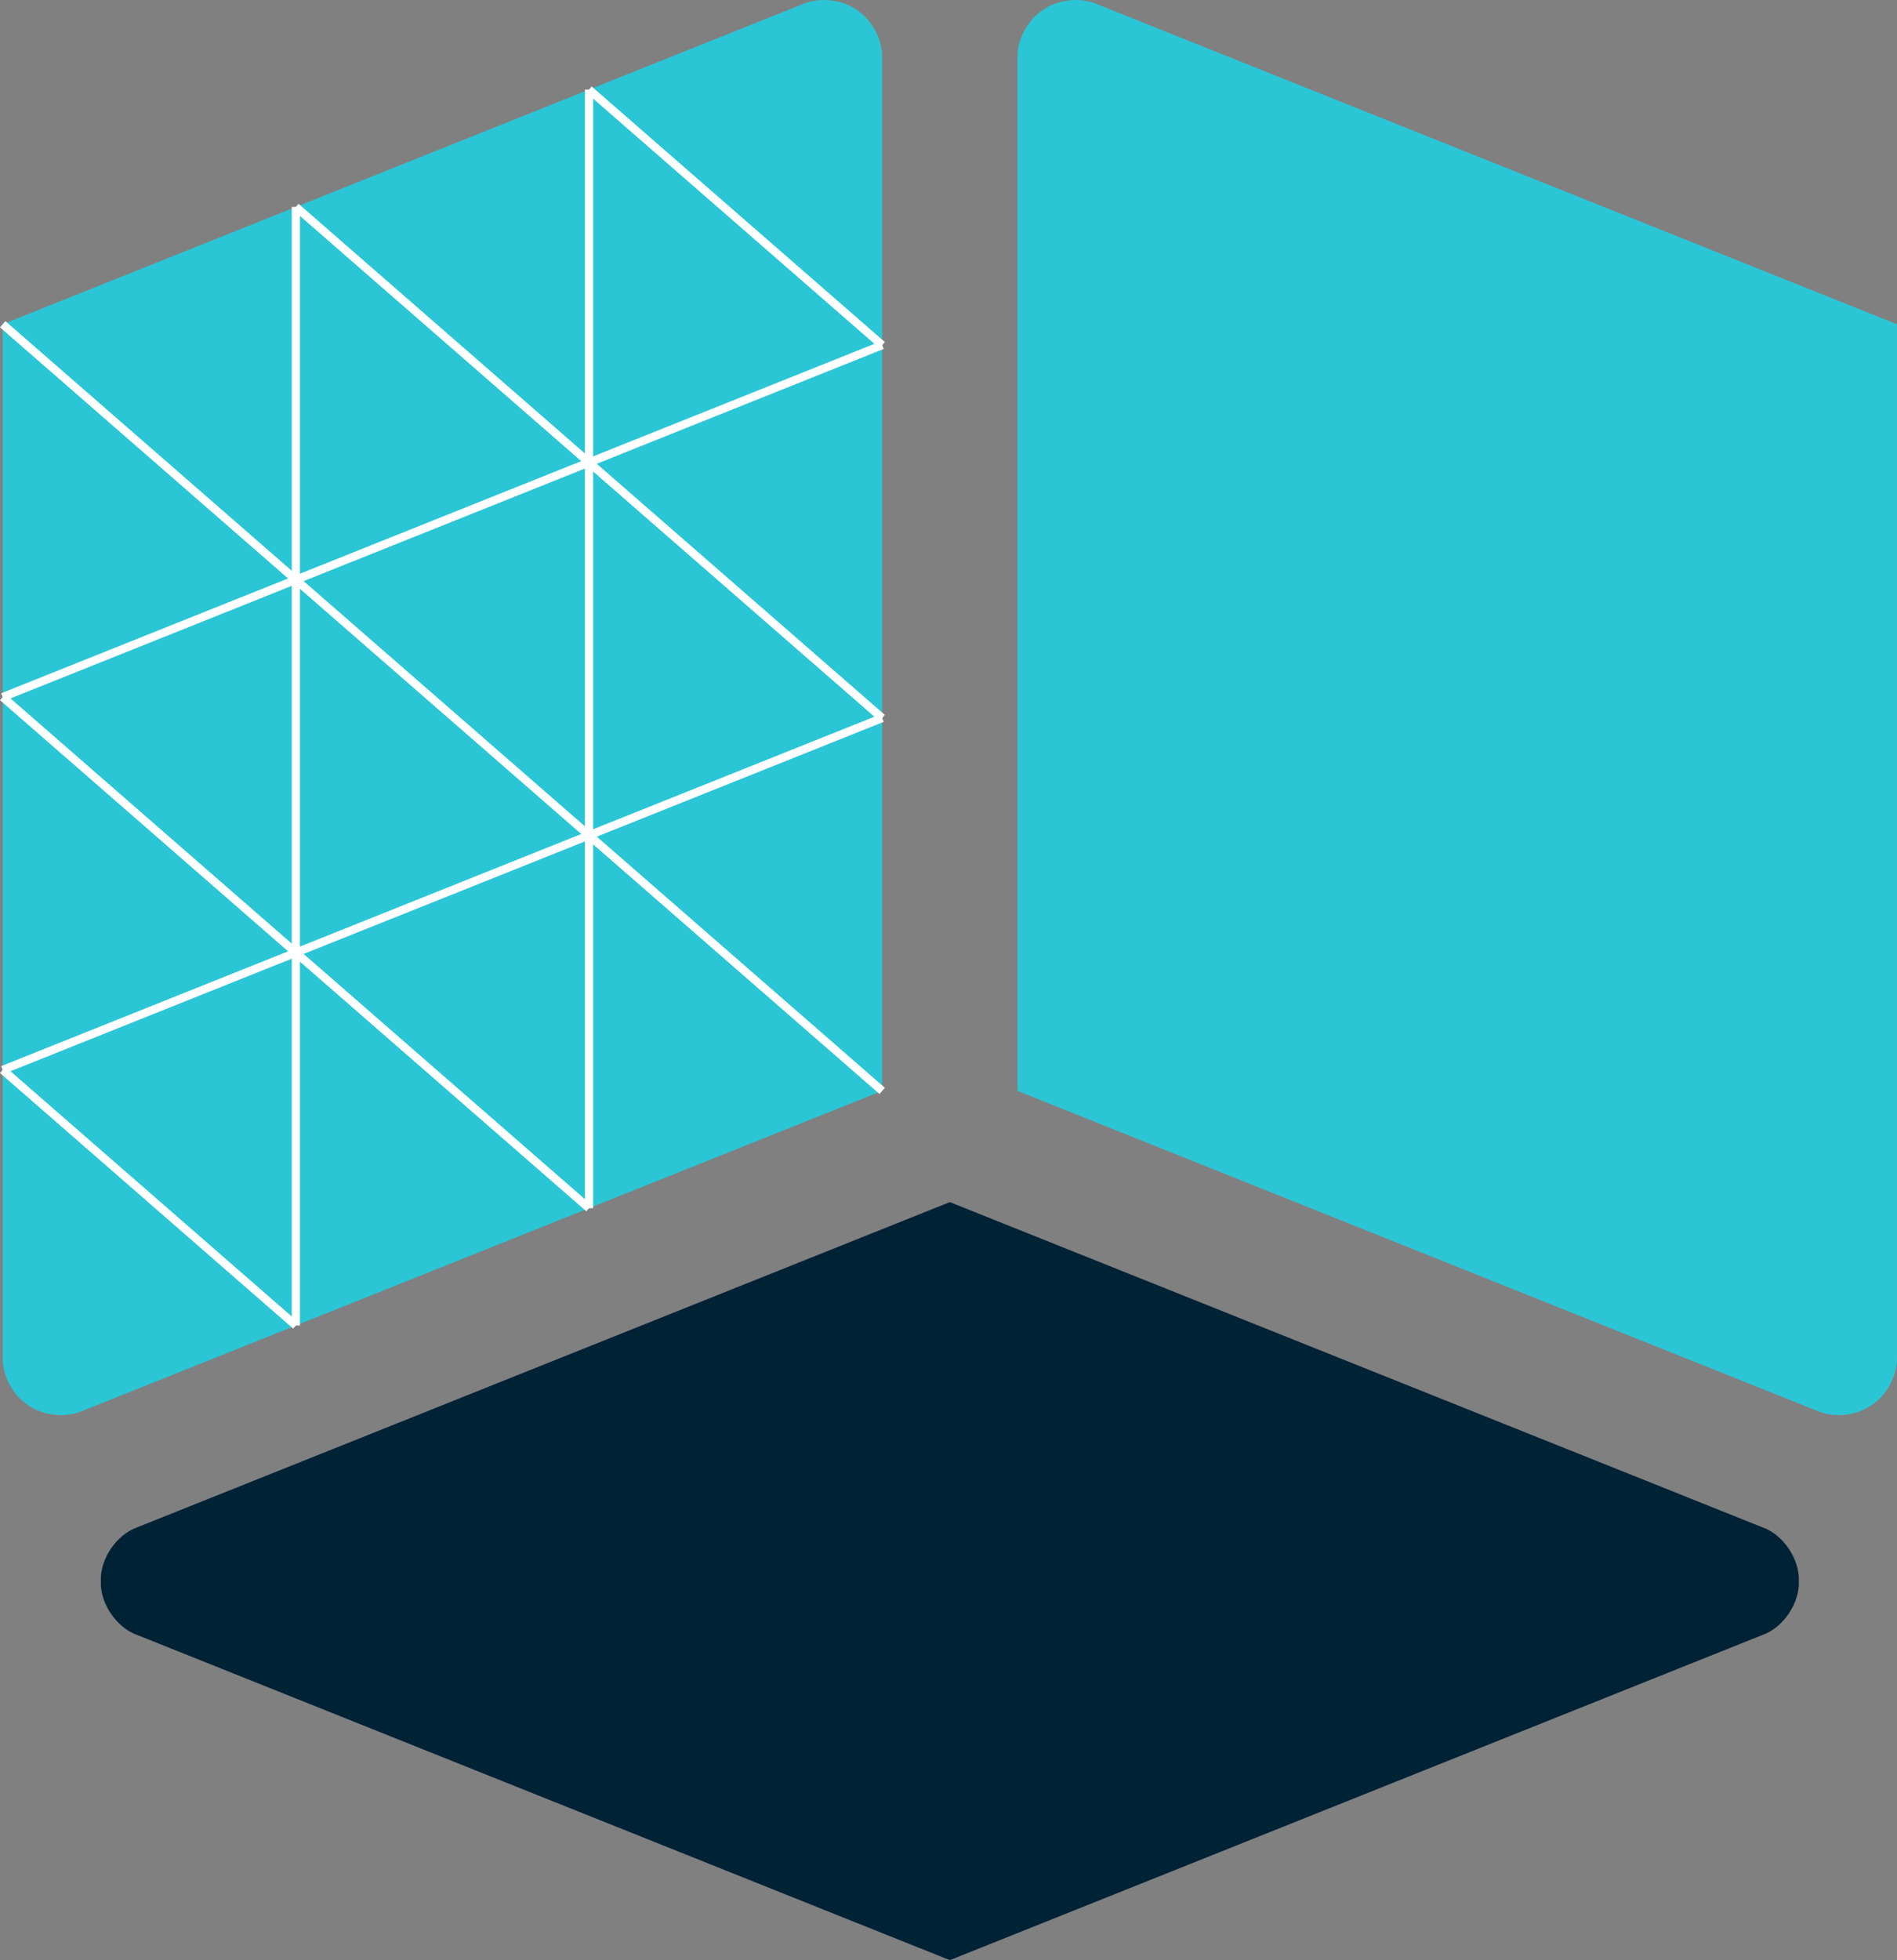
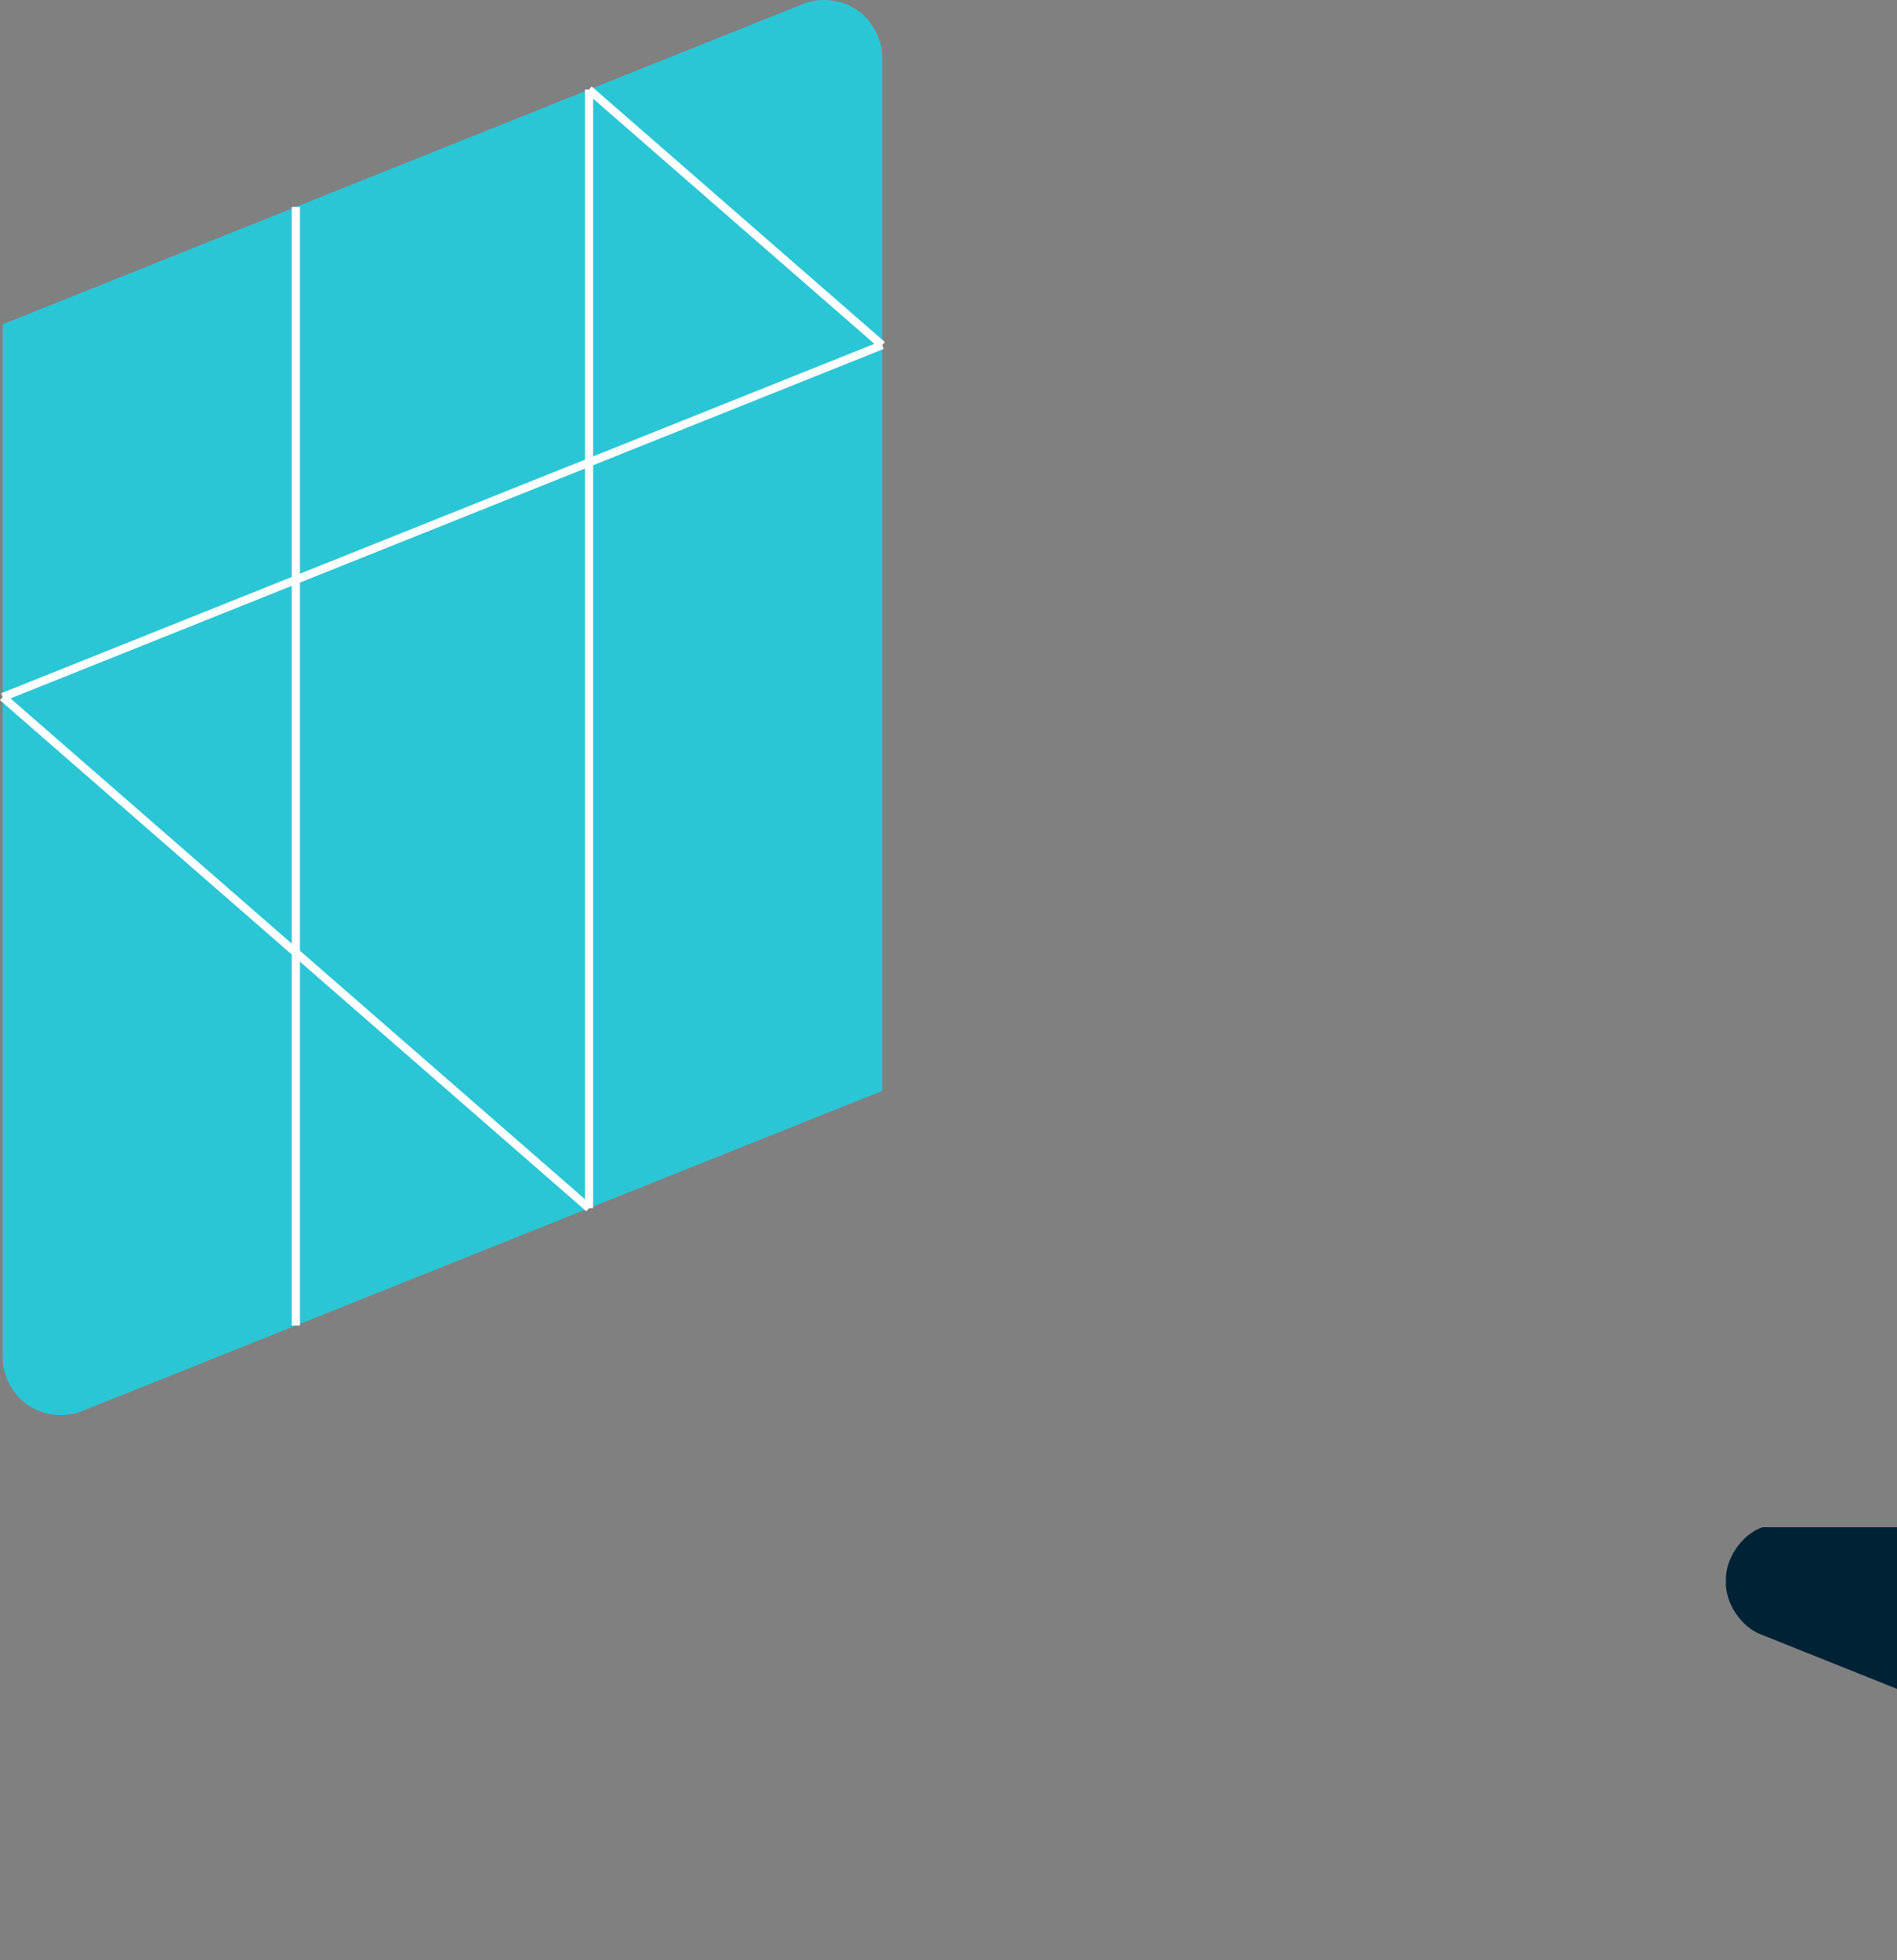
<svg xmlns="http://www.w3.org/2000/svg" id="Layer_2" width="46.313" height="47.836" viewBox="0 0 46.313 47.836">
  <rect x="0" y="0" width="46.313" height="47.836" fill="#808080" stroke="none" />
-   <path d="M43.026,37.272l-19.837-7.935-19.837,7.935c-.507.176-.914.778-.89,1.315-.025.537.383,1.138.89,1.314l19.837,7.935,19.837-7.935c.507-.176.914-.778.89-1.314.025-.537-.383-1.138-.89-1.315h0Z" fill="#002235" />
+   <path d="M43.026,37.272c-.507.176-.914.778-.89,1.315-.025.537.383,1.138.89,1.314l19.837,7.935,19.837-7.935c.507-.176.914-.778.89-1.314.025-.537-.383-1.138-.89-1.315h0Z" fill="#002235" />
  <g>
-     <path d="M46.312,33.12V7.913L26.782.101c-.409-.176-.957-.117-1.319.142-.375.24-.633.727-.622,1.172v25.207l19.53,7.812c.409.176.957.117,1.319-.142.375-.24.633-.727.622-1.172h0Z" fill="#2bc6d6" />
    <path d="M21.537,1.415v25.207l-19.53,7.812c-.409.176-.957.117-1.319-.142-.375-.24-.633-.727-.622-1.172V7.913L19.596.101c.409-.176.957-.117,1.319.142.375.24.633.727.622,1.172Z" fill="#2bc6d6" />
  </g>
  <g>
-     <line x1="21.537" y1="26.622" x2=".066" y2="7.913" fill="none" stroke="#fff" stroke-miterlimit="10" stroke-width=".2" />
    <line x1="7.223" y1="5.05" x2="7.223" y2="32.348" fill="none" stroke="#fff" stroke-miterlimit="10" stroke-width=".2" />
    <line x1=".066" y1="17.012" x2="21.537" y2="8.423" fill="none" stroke="#fff" stroke-miterlimit="10" stroke-width=".2" />
-     <line x1=".066" y1="26.111" x2="21.537" y2="17.523" fill="none" stroke="#fff" stroke-miterlimit="10" stroke-width=".2" />
    <line x1="14.38" y1="2.187" x2="14.38" y2="29.485" fill="none" stroke="#fff" stroke-miterlimit="10" stroke-width=".2" />
-     <line x1="21.537" y1="17.523" x2="7.223" y2="5.05" fill="none" stroke="#fff" stroke-miterlimit="10" stroke-width=".2" />
-     <line x1="7.223" y1="32.348" x2=".066" y2="26.111" fill="none" stroke="#fff" stroke-miterlimit="10" stroke-width=".2" />
    <line x1="14.38" y1="29.485" x2=".066" y2="17.012" fill="none" stroke="#fff" stroke-miterlimit="10" stroke-width=".2" />
    <line x1="21.537" y1="8.423" x2="14.38" y2="2.187" fill="none" stroke="#fff" stroke-miterlimit="10" stroke-width=".2" />
  </g>
</svg>